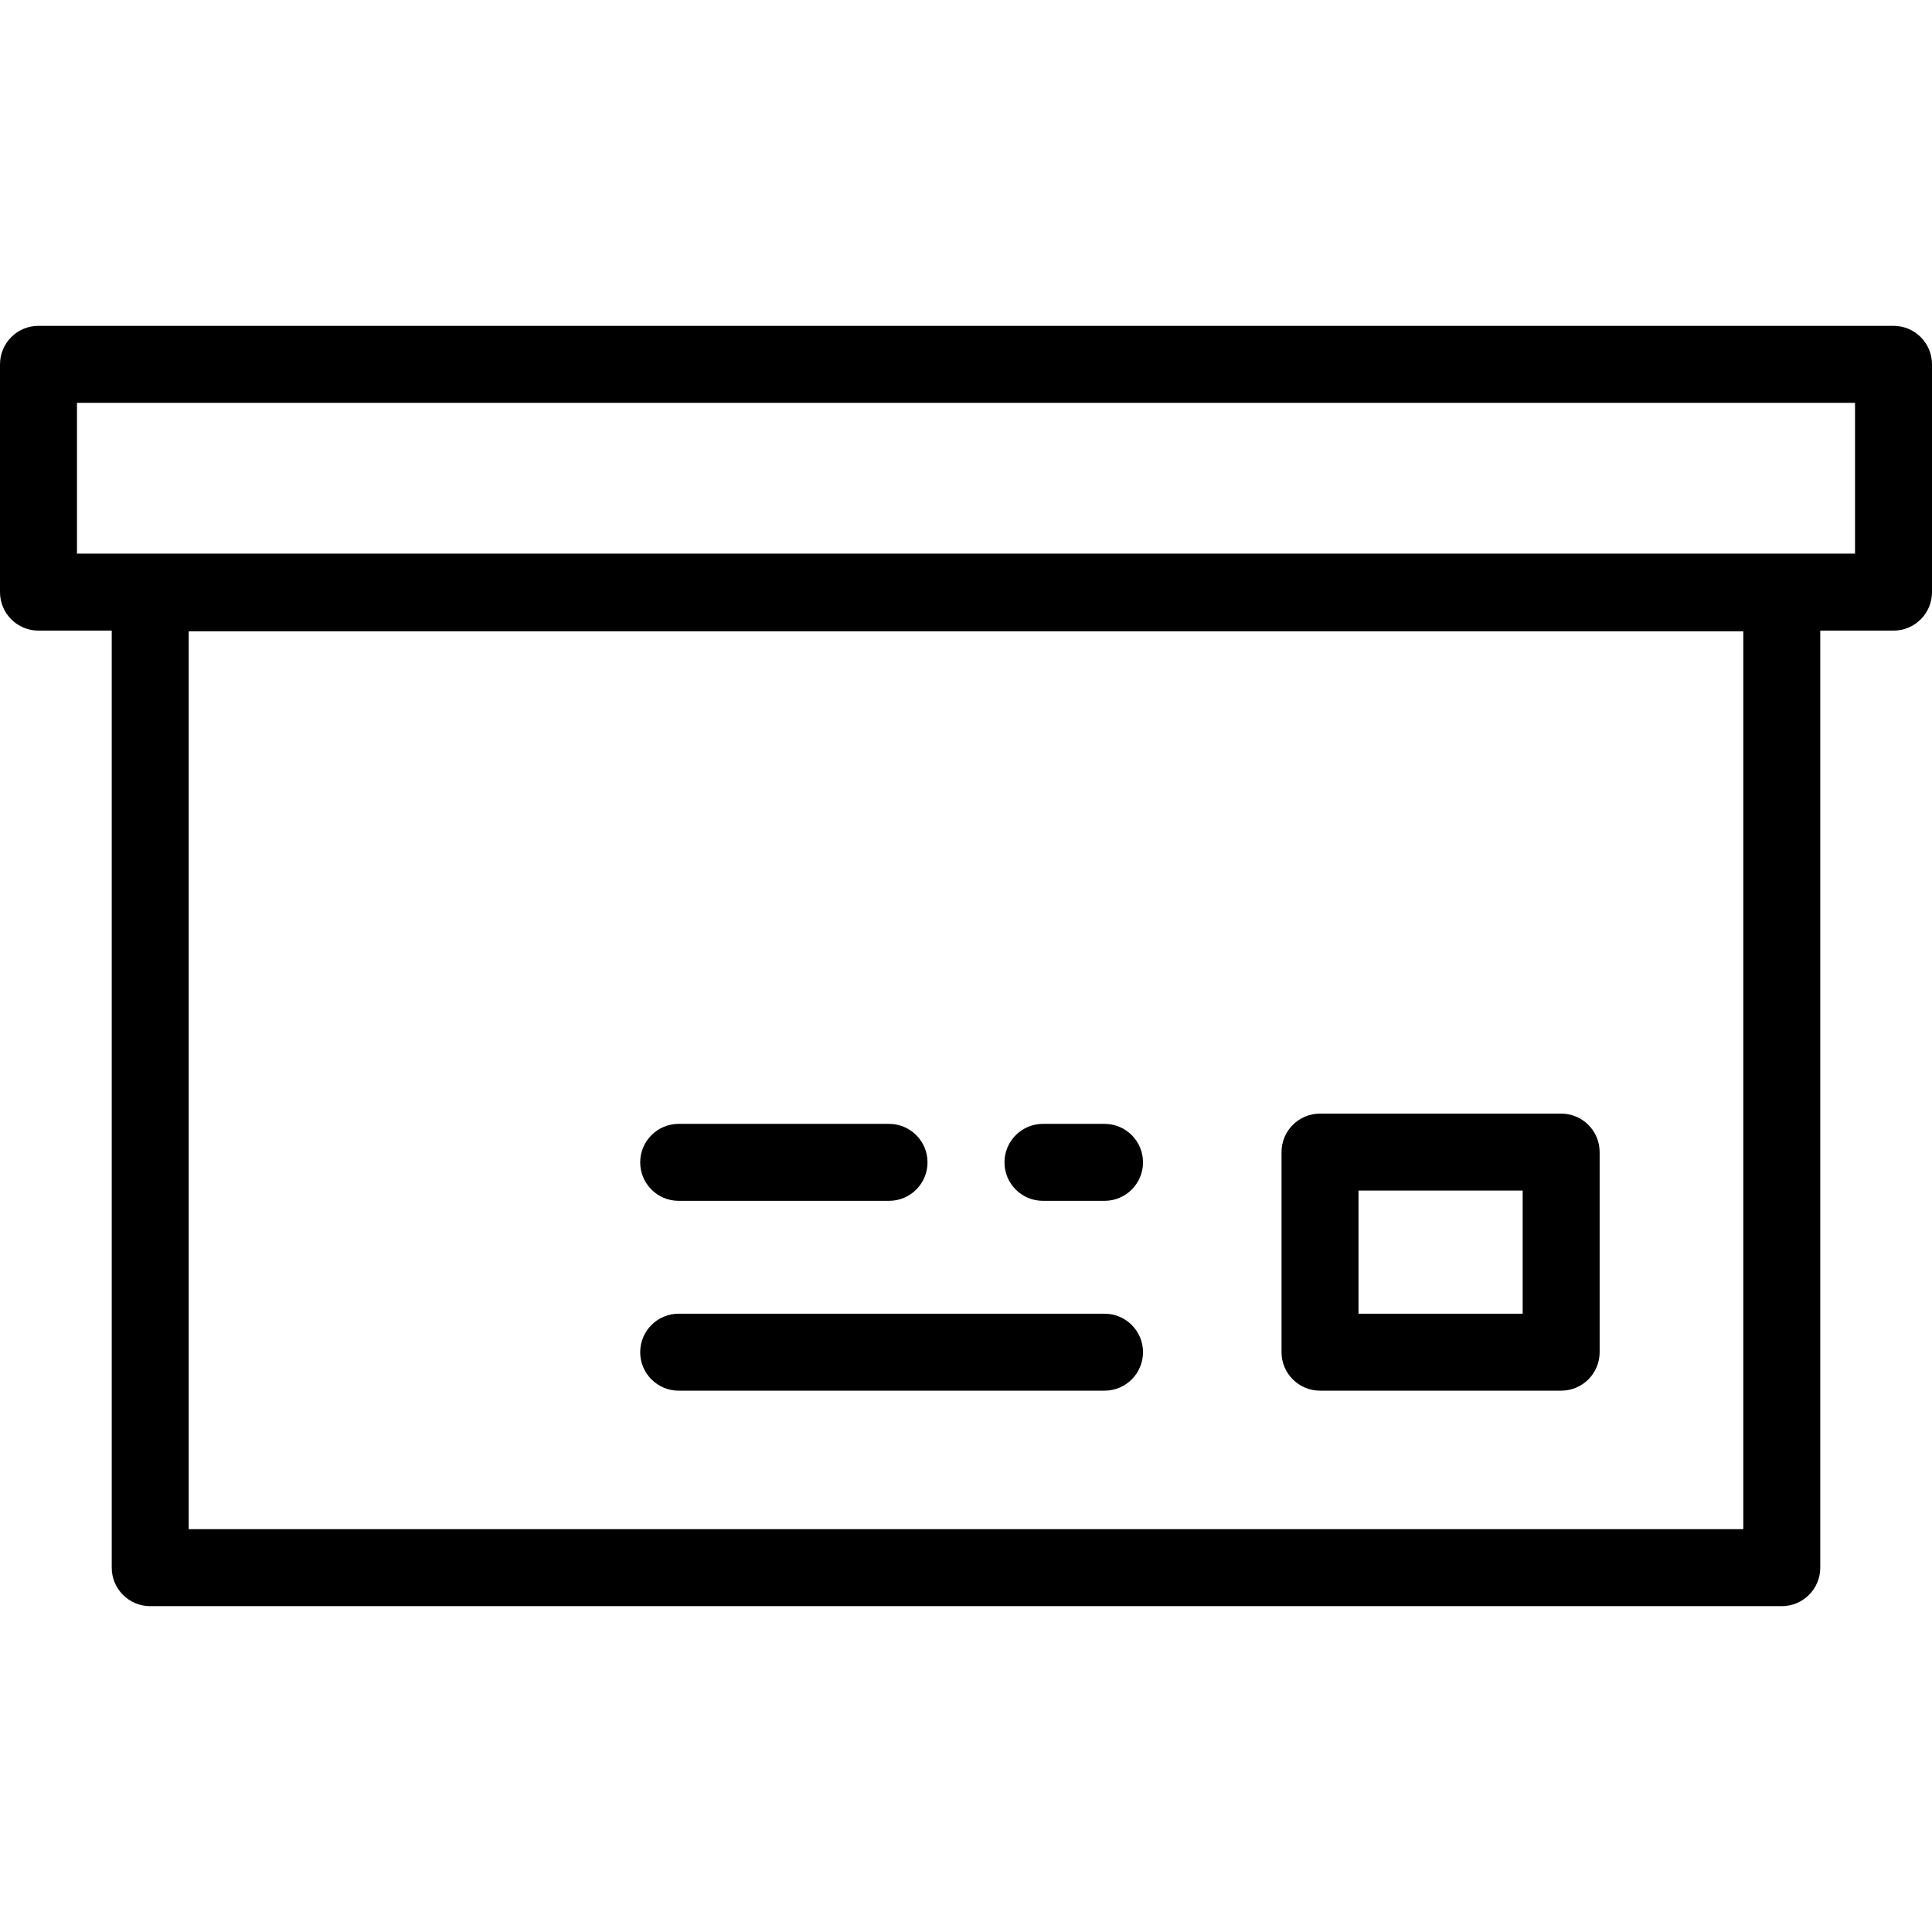
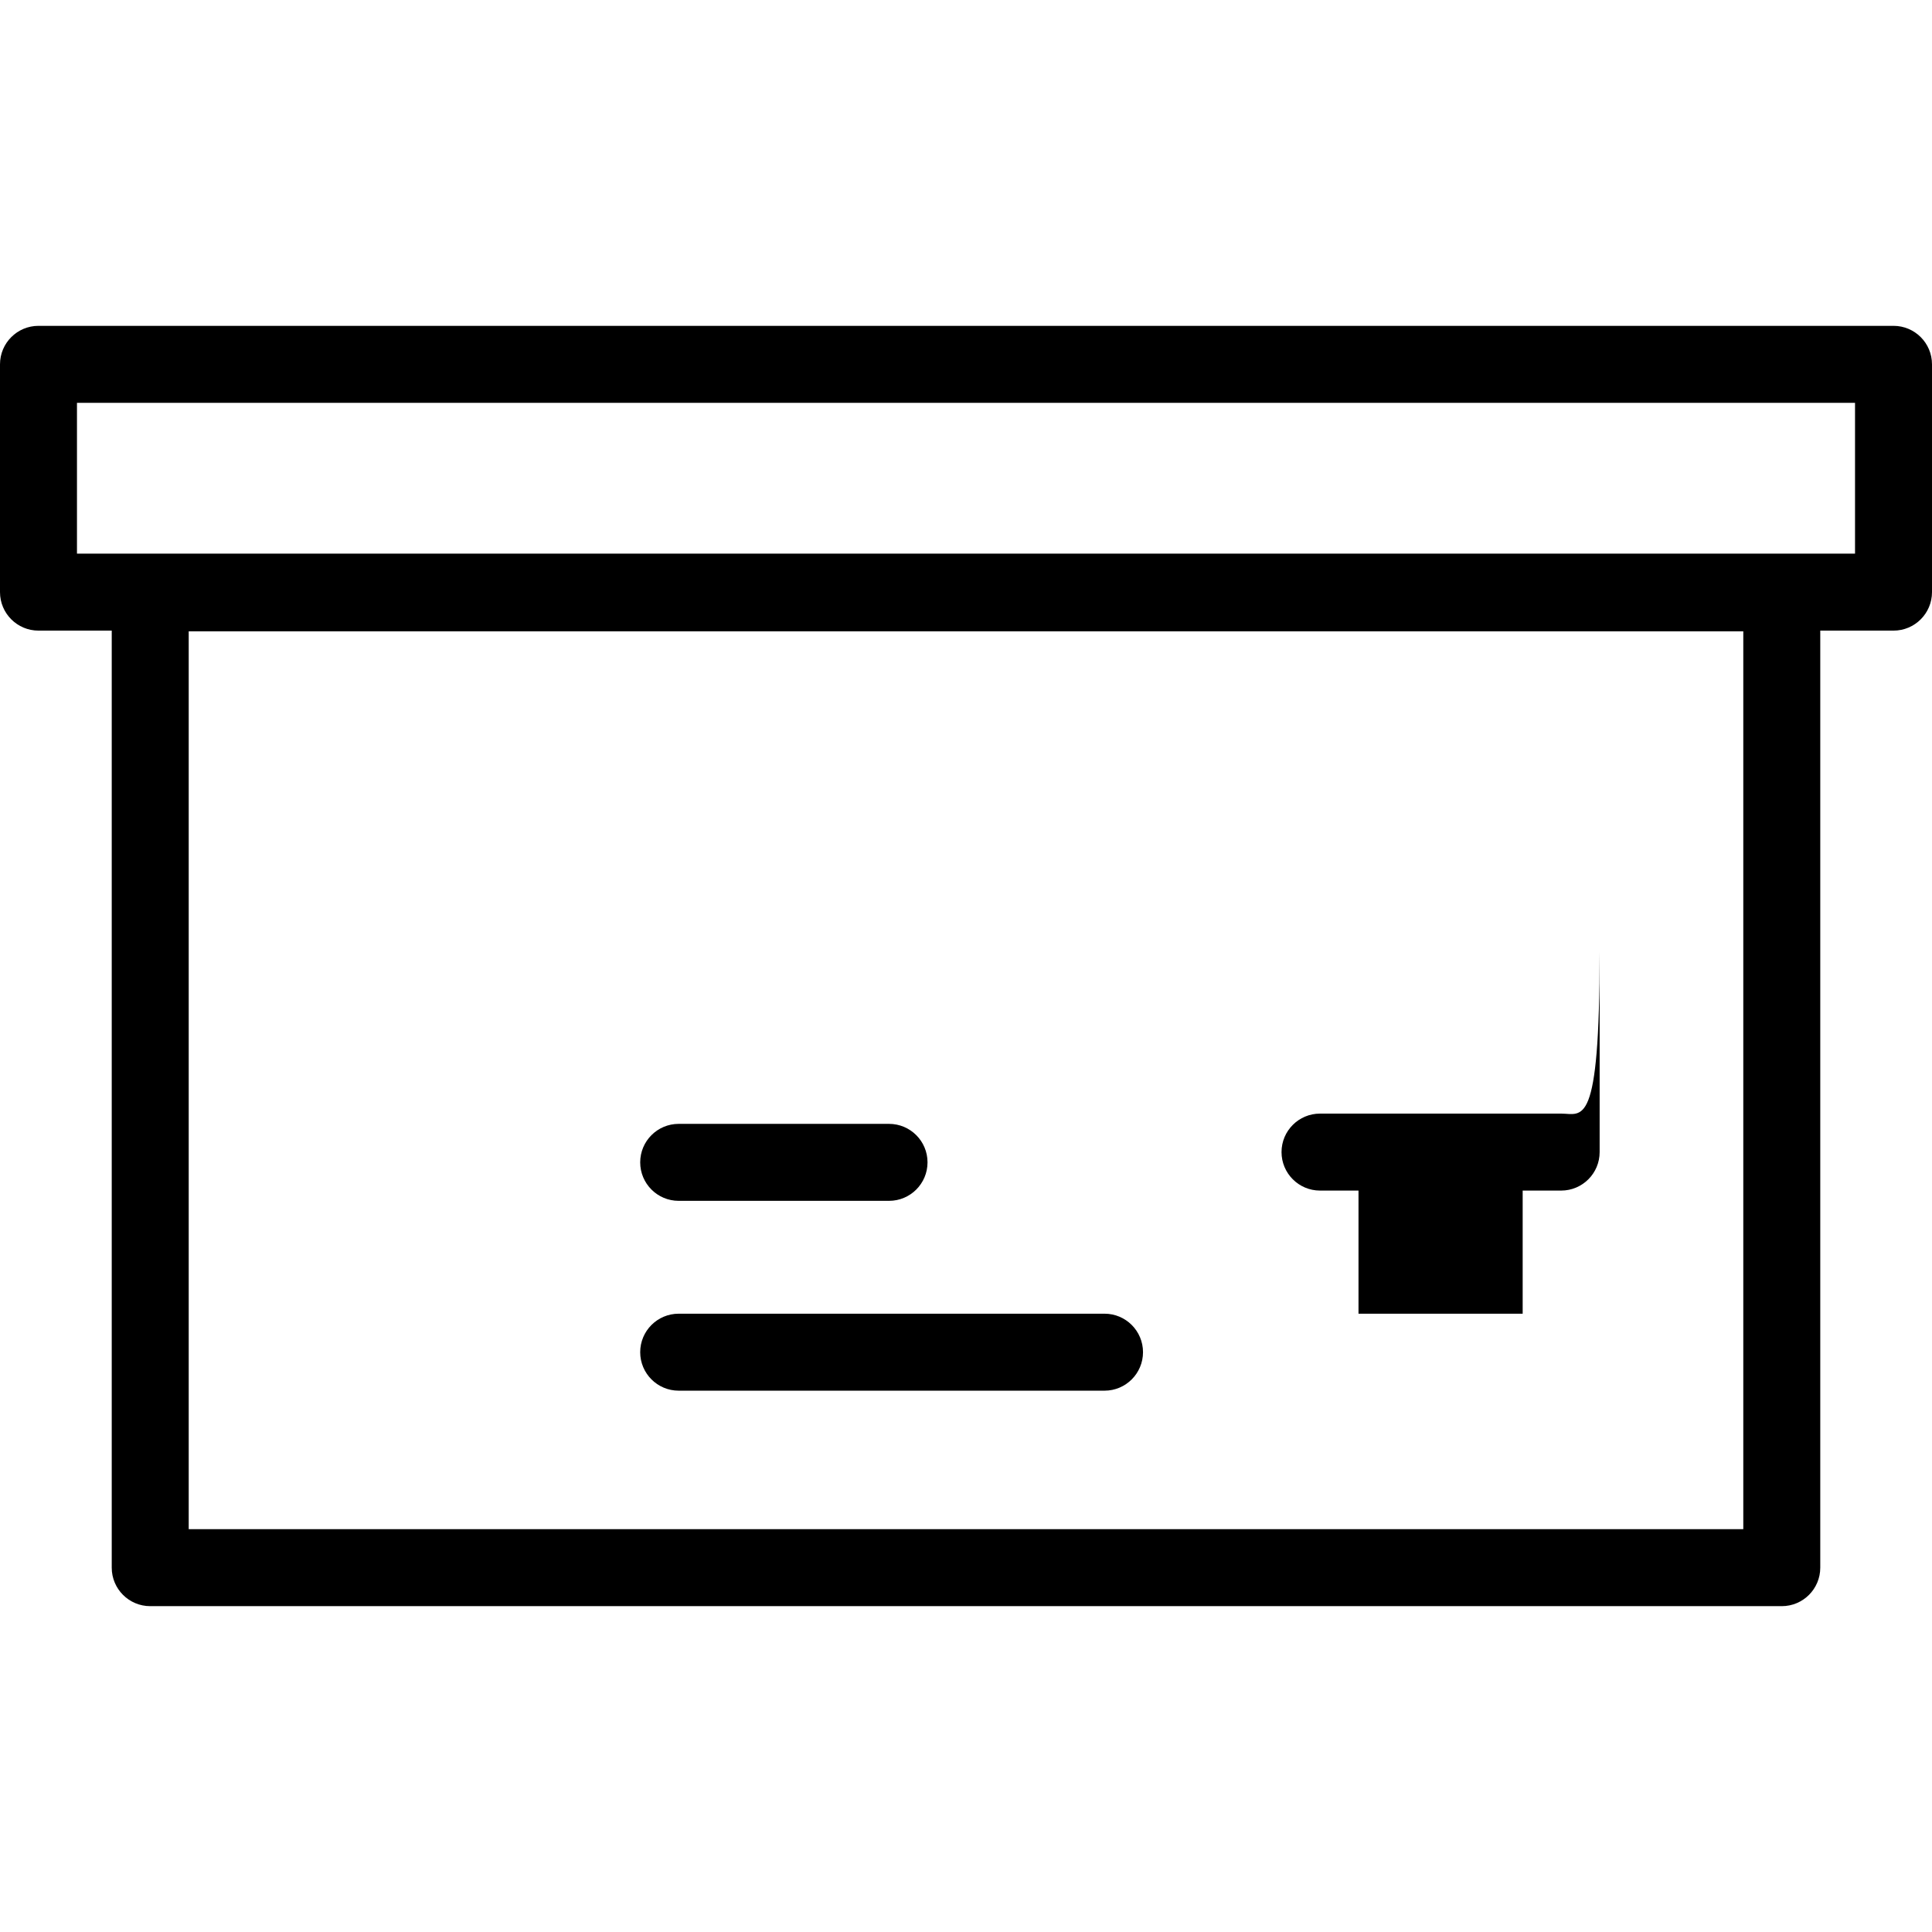
<svg xmlns="http://www.w3.org/2000/svg" fill="#000000" height="800px" width="800px" version="1.1" id="Layer_1" viewBox="0 0 502 502" xml:space="preserve">
  <g>
    <g>
      <g>
        <path d="M492,84.665H10c-5.522,0-10,4.478-10,10v59.191c0,5.522,4.478,10,10,10h19.033v243.479c0,5.522,4.478,10,10,10h423.934     c5.522,0,10-4.478,10-10V163.856H492c5.522,0,10-4.478,10-10V94.665C502,89.143,497.522,84.665,492,84.665z M49.033,397.335     V164.041h403.934v233.294H49.033z M482,143.856H20v-39.191h462V143.856z" />
-         <path d="M405.642,289.353h-62.657c-5.522,0-10,4.478-10,10v51.991c0,5.522,4.478,10,10,10h62.657c5.522,0,10-4.478,10-10v-51.991     C415.642,293.831,411.164,289.353,405.642,289.353z M395.642,341.344h-42.657v-31.991h42.657V341.344z" />
+         <path d="M405.642,289.353h-62.657c-5.522,0-10,4.478-10,10c0,5.522,4.478,10,10,10h62.657c5.522,0,10-4.478,10-10v-51.991     C415.642,293.831,411.164,289.353,405.642,289.353z M395.642,341.344h-42.657v-31.991h42.657V341.344z" />
        <path d="M176.345,312.019h54.658c5.522,0,10-4.478,10-10c0-5.522-4.478-10-10-10h-54.658c-5.522,0-10,4.478-10,10     C166.345,307.541,170.822,312.019,176.345,312.019z" />
        <path d="M286.994,341.344H176.345c-5.522,0-10,4.478-10,10c0,5.522,4.477,10,10,10h110.649c5.522,0,10-4.478,10-10     C296.994,345.822,292.516,341.344,286.994,341.344z" />
-         <path d="M286.994,292.019h-15.997c-5.522,0-10,4.478-10,10c0,5.522,4.478,10,10,10h15.997c5.522,0,10-4.478,10-10     C296.994,296.497,292.516,292.019,286.994,292.019z" />
      </g>
    </g>
  </g>
</svg>